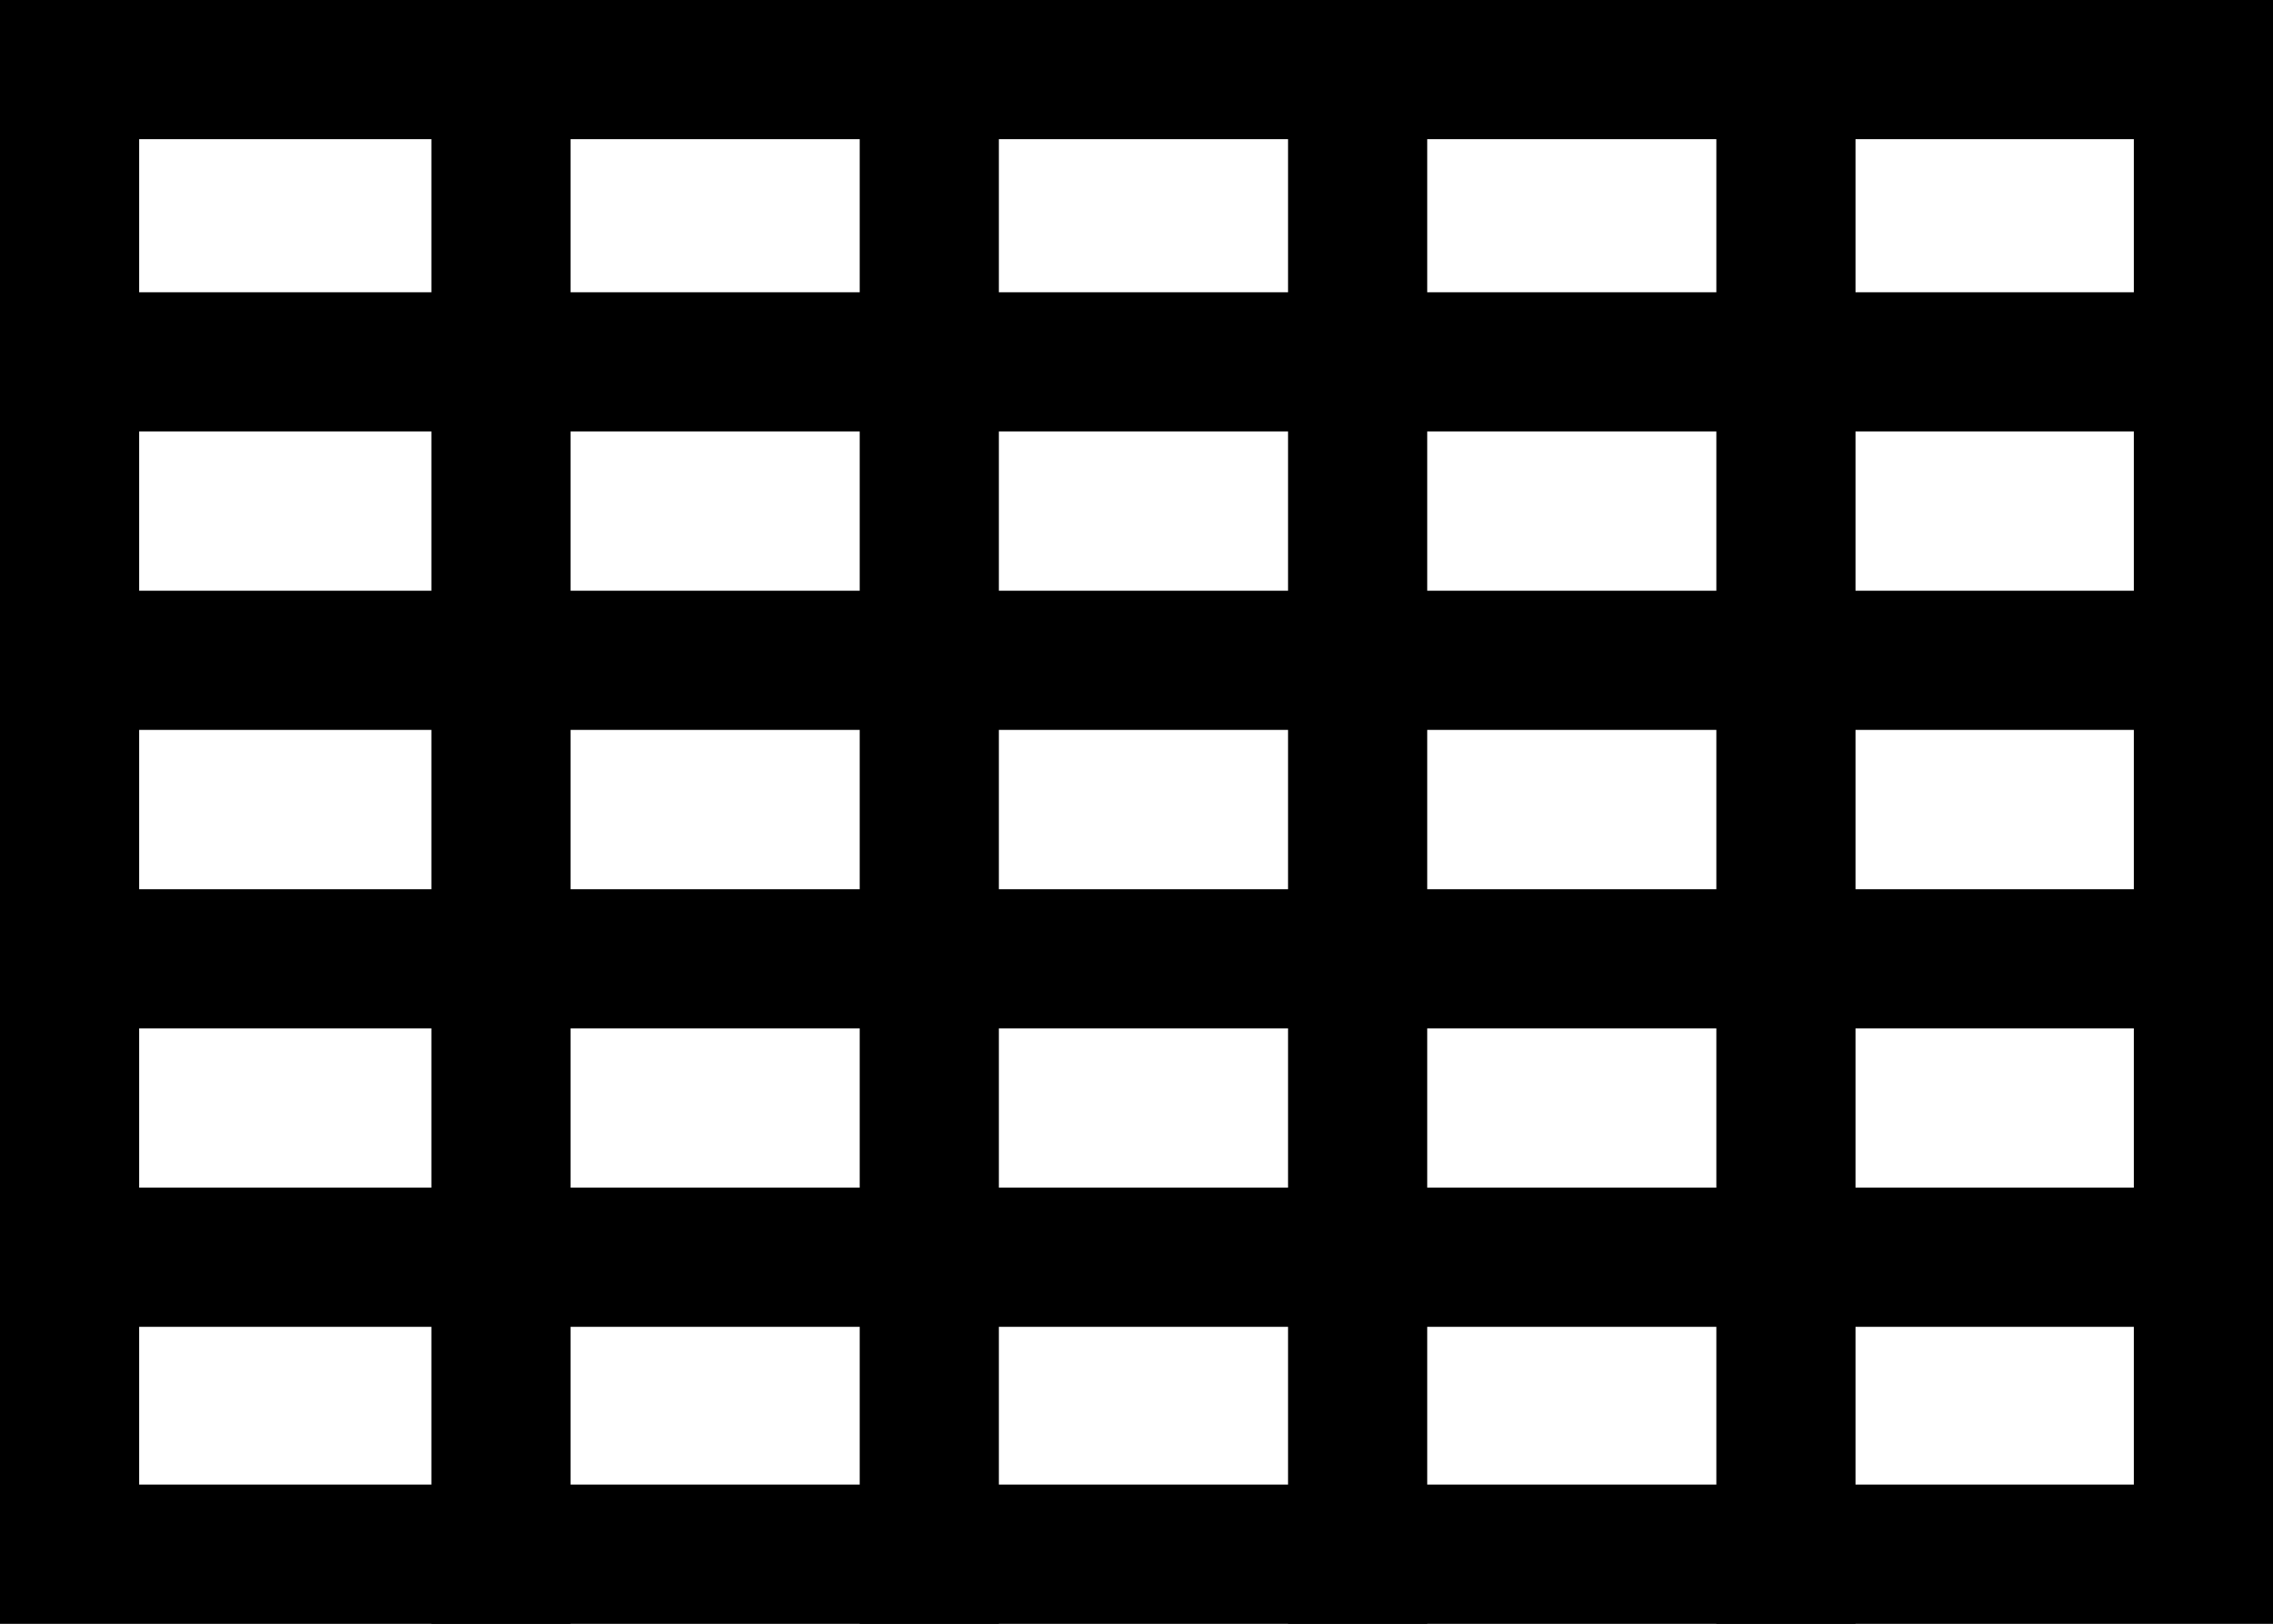
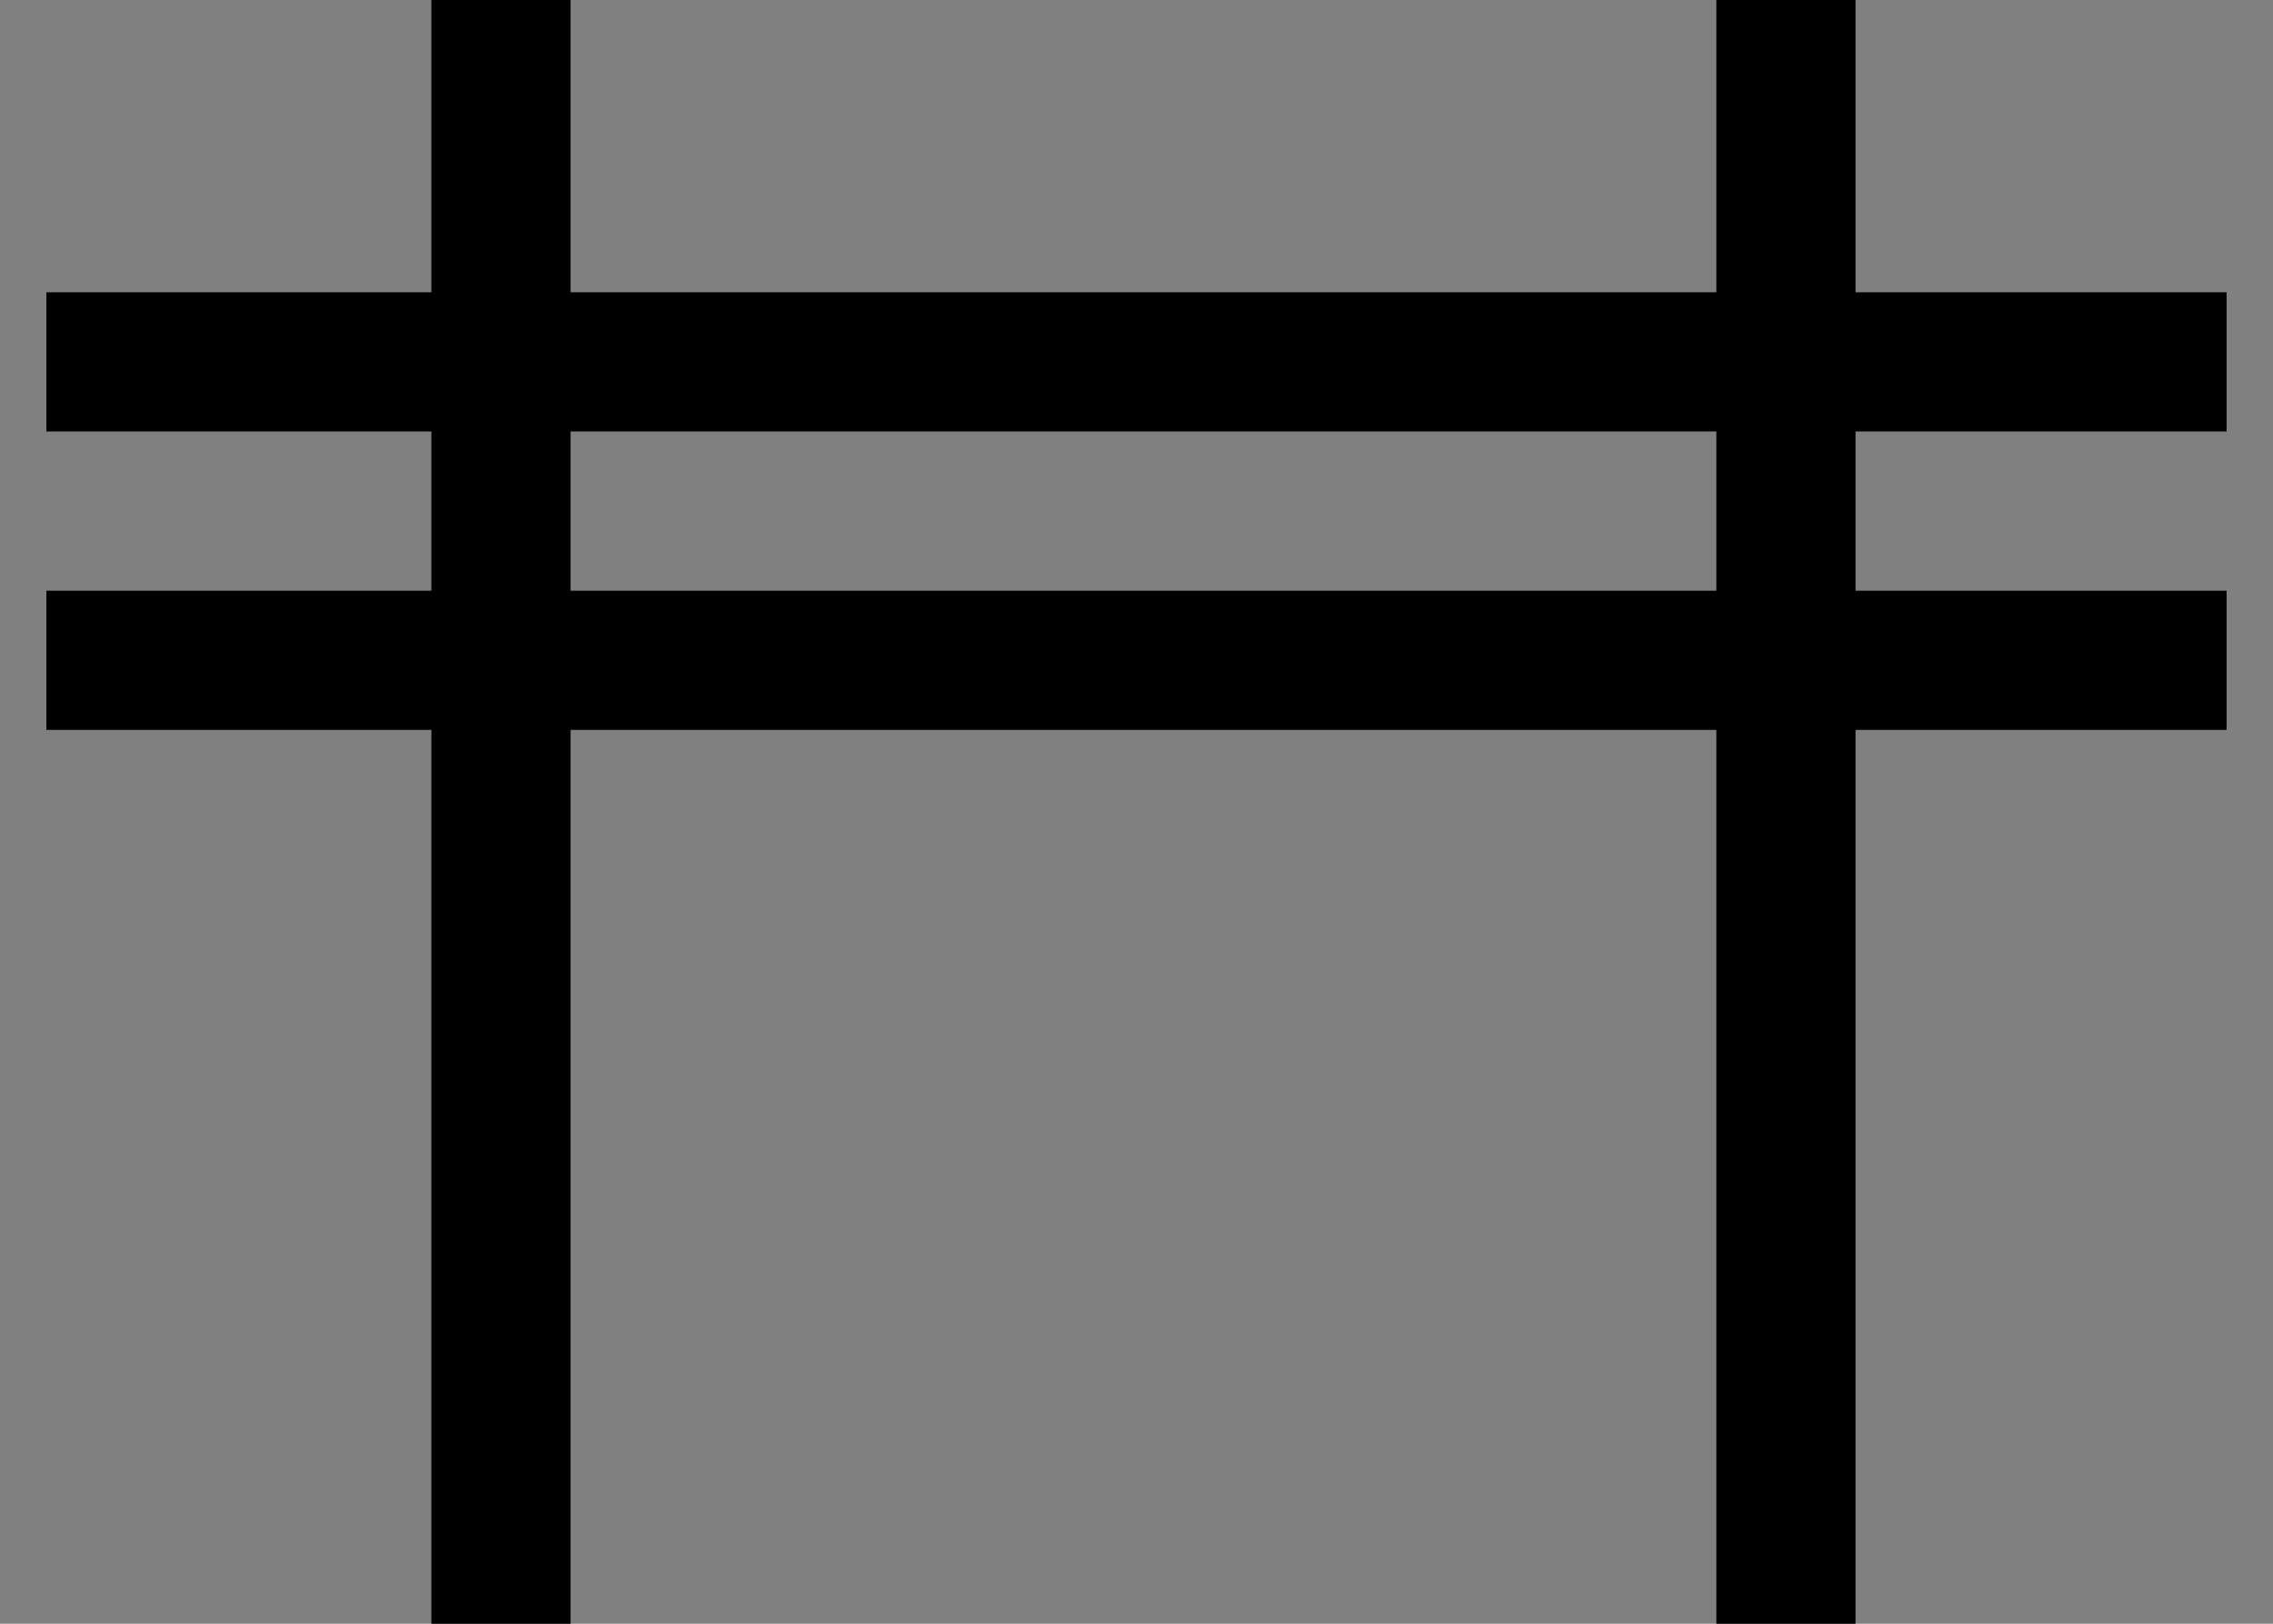
<svg xmlns="http://www.w3.org/2000/svg" width="49" height="35" viewBox="0 0 49 35" fill="none">
  <rect x="0" y="0" width="49" height="35" fill="#808080" stroke="none" />
  <g clip-path="url(#clip0_369_40)">
-     <path d="M1.5 33.5H47.5V1.5H1.5V33.5Z" fill="white" stroke="black" stroke-width="3" />
-     <path d="M20.033 35V0" stroke="black" stroke-width="3" />
-     <path d="M29.267 35V0" stroke="black" stroke-width="3" />
    <path d="M38.5 35V0" stroke="black" stroke-width="3" />
    <path d="M10.8 35V0" stroke="black" stroke-width="3" />
    <path d="M1 7.8H48" stroke="black" stroke-width="3" />
    <path d="M1 14.233H48" stroke="black" stroke-width="3" />
-     <path d="M1 20.667H48" stroke="black" stroke-width="3" />
-     <path d="M1 27.1H48" stroke="black" stroke-width="3" />
  </g>
  <defs>
    <clipPath id="clip0_369_40">
      <rect width="49" height="35" fill="white" />
    </clipPath>
  </defs>
</svg>